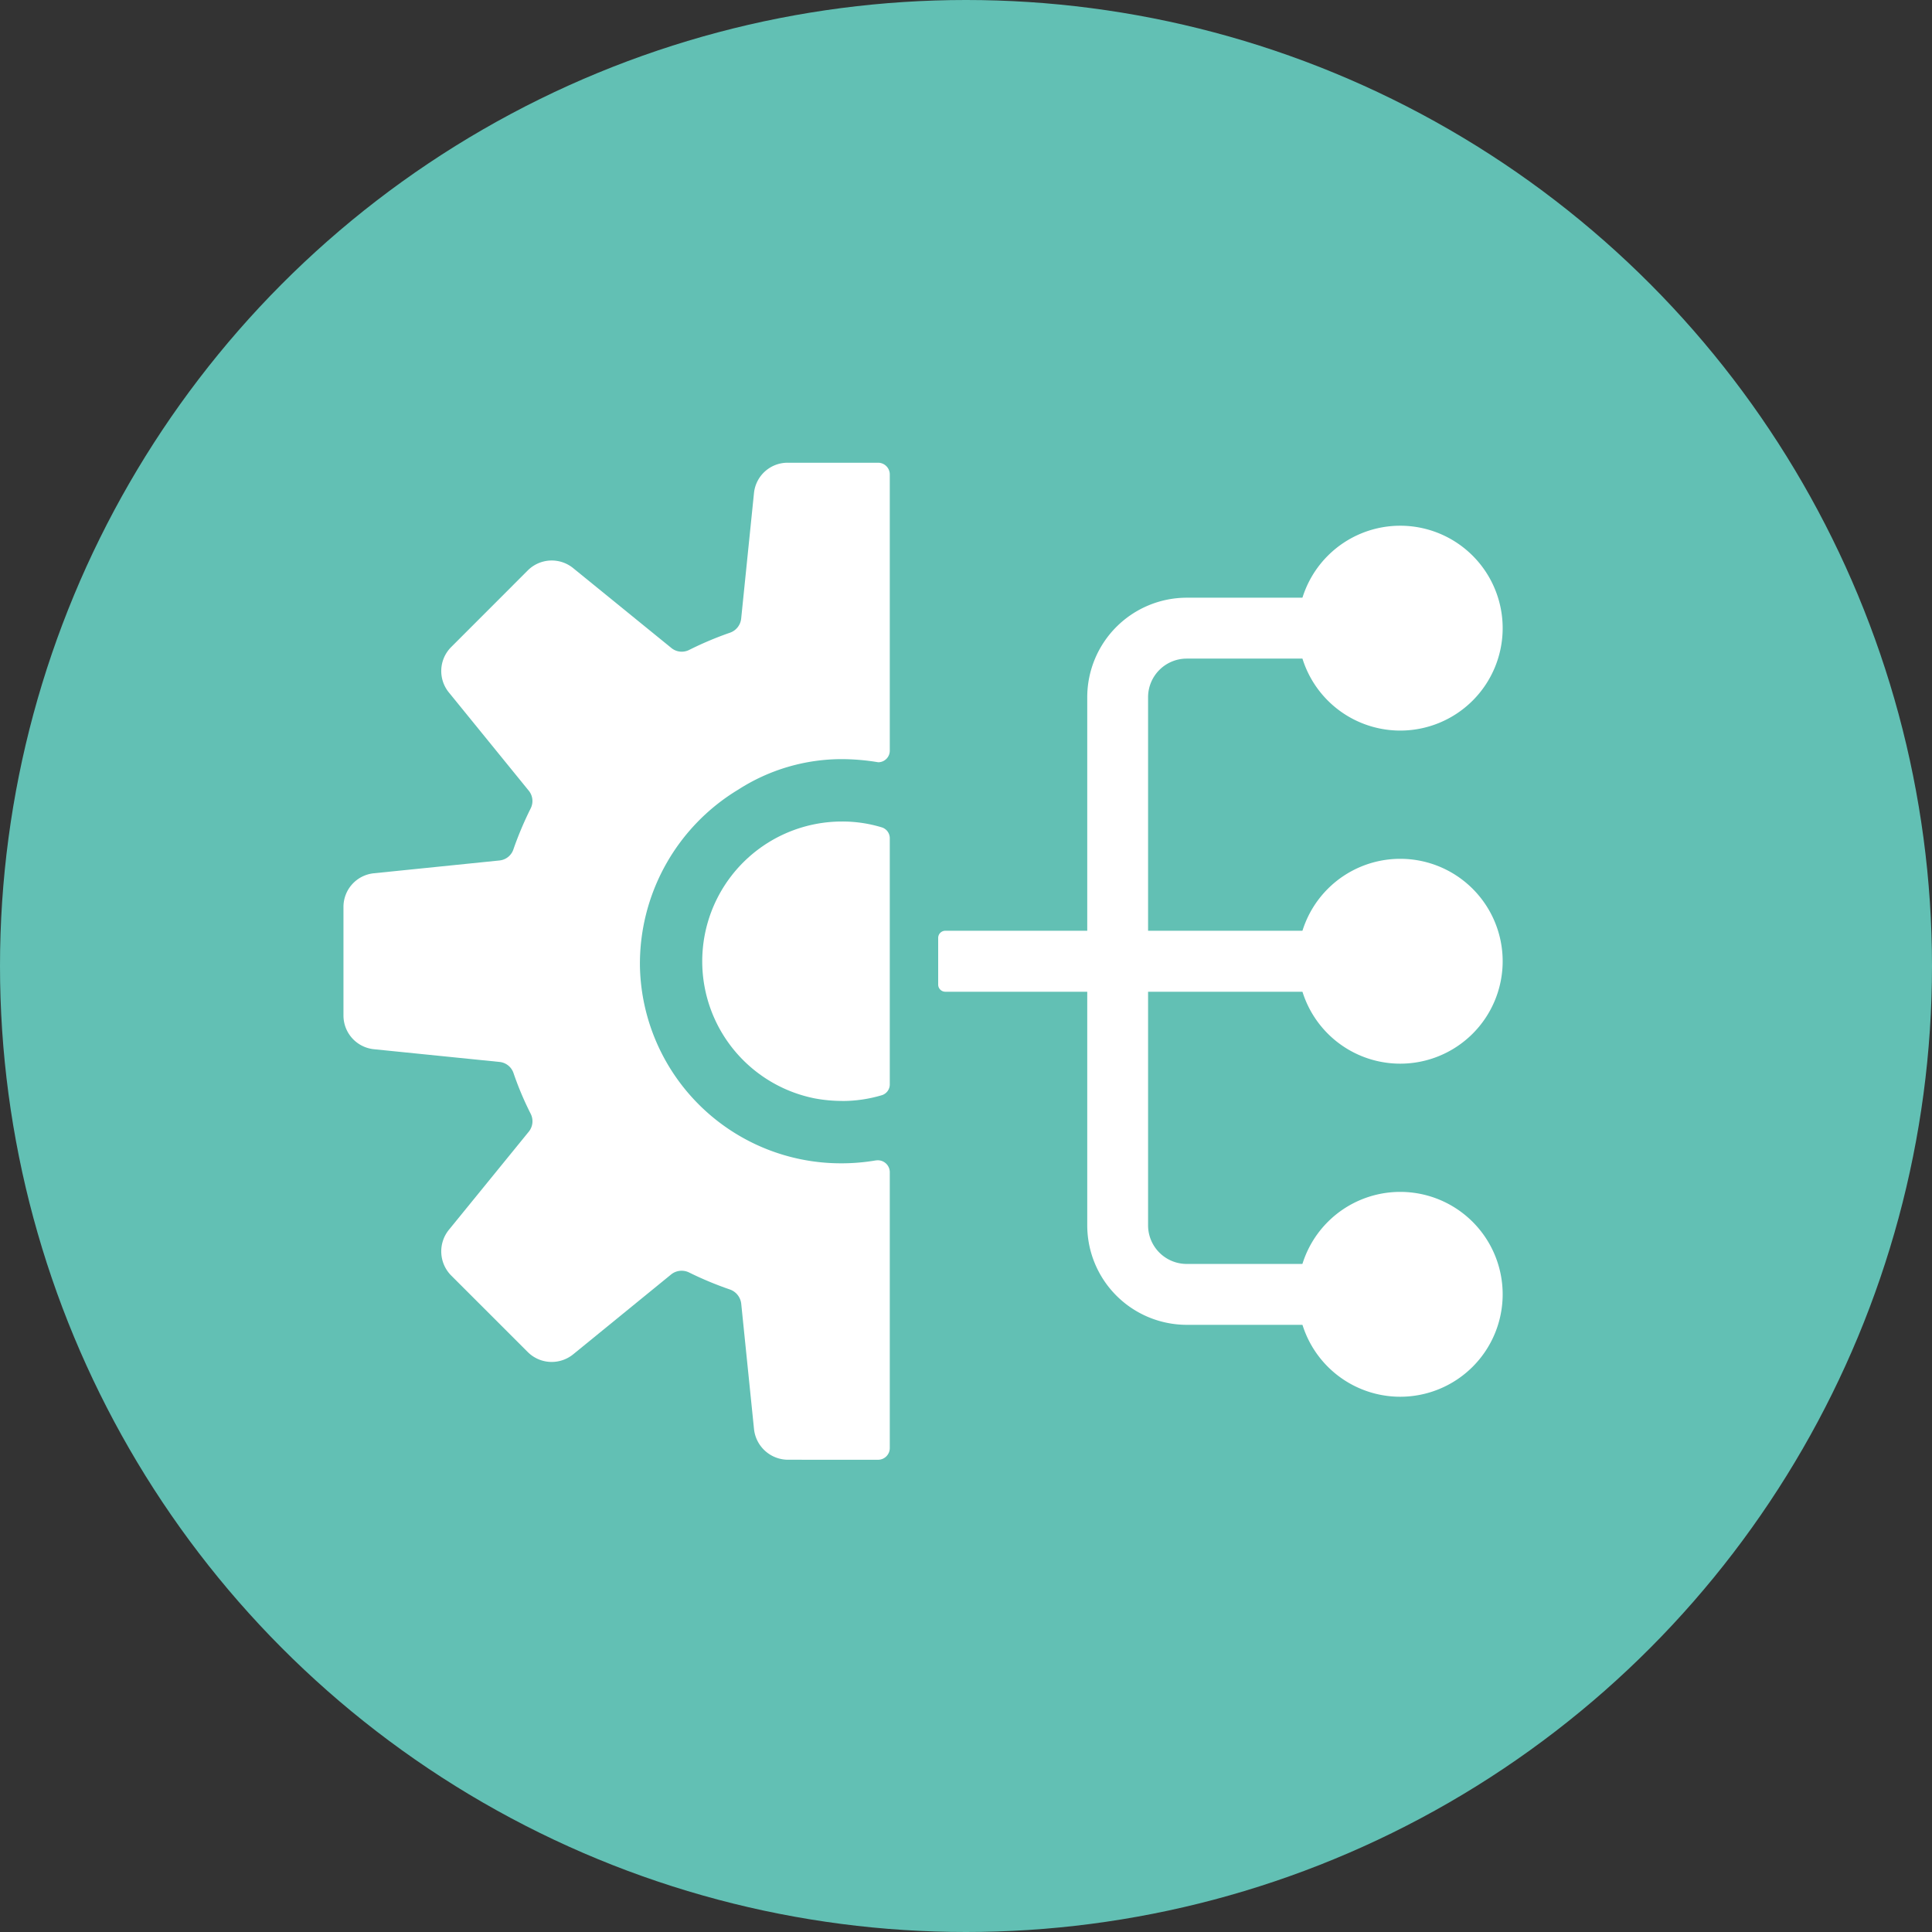
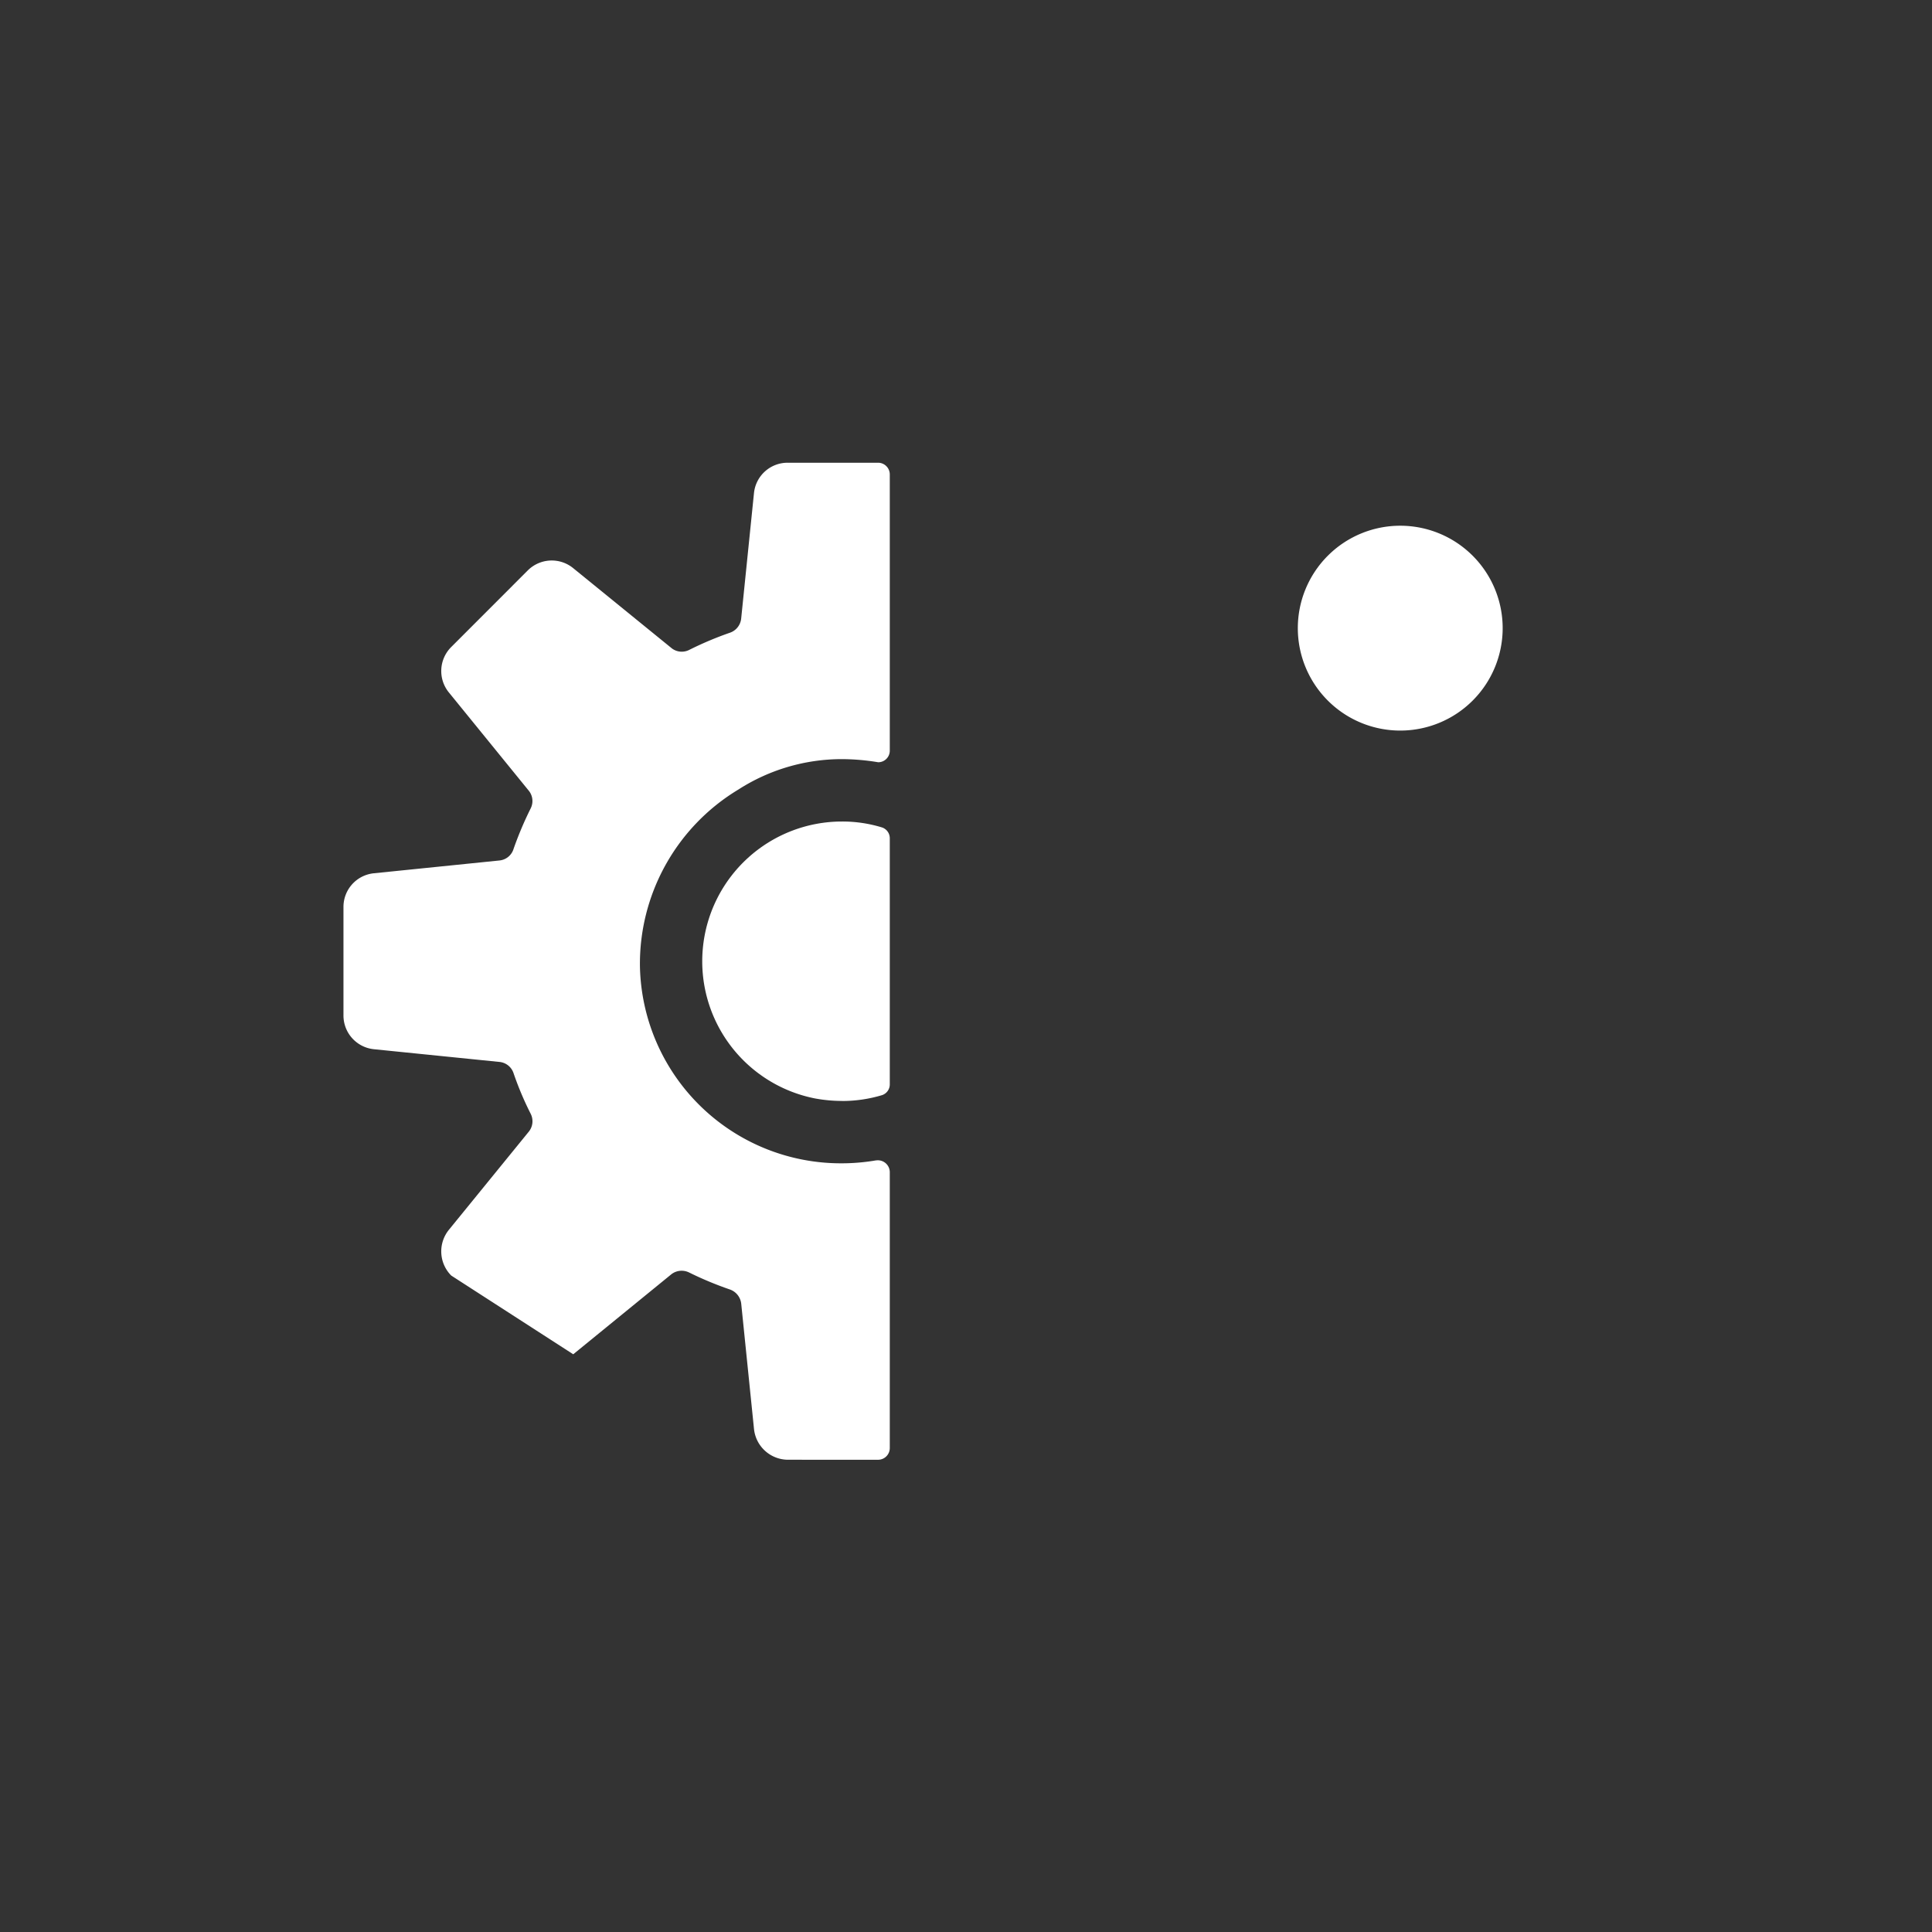
<svg xmlns="http://www.w3.org/2000/svg" width="140" height="140" viewBox="0 0 140 140">
  <rect x="0" y="0" width="140" height="140" fill="#333333" stroke="none" />
  <g id="icon_c3" transform="translate(-951 -5798)">
-     <circle id="楕円形_33" data-name="楕円形 33" cx="70" cy="70" r="70" transform="translate(951 5798)" fill="#62c0b4" />
    <g id="グループ_1544" data-name="グループ 1544" transform="translate(975.889 5831.531)">
      <g id="グループ_1539" data-name="グループ 1539" transform="translate(0)">
-         <path id="パス_441" data-name="パス 441" d="M32.194,72.247a2.484,2.484,0,0,1-2.445-2.226l-.927-9.089a1.235,1.235,0,0,0-.828-1.025,25.016,25.016,0,0,1-2.948-1.229,1.234,1.234,0,0,0-.542-.126,1.21,1.21,0,0,0-.762.27l-7.092,5.783a2.471,2.471,0,0,1-1.557.555,2.445,2.445,0,0,1-1.744-.723L7.809,58.9a2.482,2.482,0,0,1-.164-3.321L13.408,48.5a1.2,1.2,0,0,0,.161-1.317,23,23,0,0,1-1.244-2.946,1.194,1.194,0,0,0-1.029-.817L2.21,42.5A2.455,2.455,0,0,1,0,40.036V32.195a2.447,2.447,0,0,1,2.208-2.446l9.089-.926a1.19,1.19,0,0,0,1.031-.847,25.384,25.384,0,0,1,1.238-2.927,1.19,1.19,0,0,0-.167-1.318L7.644,16.654a2.457,2.457,0,0,1,.165-3.3L13.35,7.809a2.457,2.457,0,0,1,3.3-.167l7.091,5.766a1.181,1.181,0,0,0,.77.285,1.213,1.213,0,0,0,.536-.126A24.7,24.7,0,0,1,28,12.32a1.216,1.216,0,0,0,.819-1.021l.927-9.087A2.446,2.446,0,0,1,32.194,0H38.74a.849.849,0,0,1,.848.847V20.865a.839.839,0,0,1-.837.84,16.37,16.37,0,0,0-2.627-.227,13.872,13.872,0,0,0-7.518,2.211,14.74,14.74,0,0,0-7.122,12.842,14.565,14.565,0,0,0,14.64,14.236,14.769,14.769,0,0,0,2.474-.214h.029a.866.866,0,0,1,.961.828V71.4a.849.849,0,0,1-.848.849Z" fill="#fff" />
+         <path id="パス_441" data-name="パス 441" d="M32.194,72.247a2.484,2.484,0,0,1-2.445-2.226l-.927-9.089a1.235,1.235,0,0,0-.828-1.025,25.016,25.016,0,0,1-2.948-1.229,1.234,1.234,0,0,0-.542-.126,1.21,1.21,0,0,0-.762.27l-7.092,5.783L7.809,58.9a2.482,2.482,0,0,1-.164-3.321L13.408,48.5a1.2,1.2,0,0,0,.161-1.317,23,23,0,0,1-1.244-2.946,1.194,1.194,0,0,0-1.029-.817L2.21,42.5A2.455,2.455,0,0,1,0,40.036V32.195a2.447,2.447,0,0,1,2.208-2.446l9.089-.926a1.19,1.19,0,0,0,1.031-.847,25.384,25.384,0,0,1,1.238-2.927,1.19,1.19,0,0,0-.167-1.318L7.644,16.654a2.457,2.457,0,0,1,.165-3.3L13.35,7.809a2.457,2.457,0,0,1,3.3-.167l7.091,5.766a1.181,1.181,0,0,0,.77.285,1.213,1.213,0,0,0,.536-.126A24.7,24.7,0,0,1,28,12.32a1.216,1.216,0,0,0,.819-1.021l.927-9.087A2.446,2.446,0,0,1,32.194,0H38.74a.849.849,0,0,1,.848.847V20.865a.839.839,0,0,1-.837.84,16.37,16.37,0,0,0-2.627-.227,13.872,13.872,0,0,0-7.518,2.211,14.74,14.74,0,0,0-7.122,12.842,14.565,14.565,0,0,0,14.64,14.236,14.769,14.769,0,0,0,2.474-.214h.029a.866.866,0,0,1,.961.828V71.4a.849.849,0,0,1-.848.849Z" fill="#fff" />
        <path id="パス_442" data-name="パス 442" d="M105.32,115.442a10.821,10.821,0,0,1-1.946-.18,10.129,10.129,0,0,1,1.949-20.068,9.789,9.789,0,0,1,2.92.435.826.826,0,0,1,.545.8v17.79a.821.821,0,0,1-.552.8,10.021,10.021,0,0,1-2.916.427" transform="translate(-69.2 -69.195)" fill="#fff" />
      </g>
      <g id="グループ_1540" data-name="グループ 1540" transform="translate(43.092 4.565)">
        <path id="パス_443" data-name="パス 443" d="M268.05,24.136a7.422,7.422,0,1,1-7.422-7.422,7.422,7.422,0,0,1,7.422,7.422" transform="translate(-227.142 -16.714)" fill="#fff" />
-         <path id="パス_444" data-name="パス 444" d="M268.05,112.509a7.422,7.422,0,1,1-7.422-7.422,7.422,7.422,0,0,1,7.422,7.422" transform="translate(-227.142 -80.95)" fill="#fff" />
-         <path id="パス_445" data-name="パス 445" d="M268.05,200.881a7.422,7.422,0,1,1-7.422-7.422,7.422,7.422,0,0,1,7.422,7.422" transform="translate(-227.142 -145.186)" fill="#fff" />
-         <path id="パス_446" data-name="パス 446" d="M191.732,128.6H158.3a.519.519,0,0,1-.519-.519V124.7a.519.519,0,0,1,.519-.519h33.435Z" transform="translate(-157.778 -94.831)" fill="#fff" />
-         <path id="パス_447" data-name="パス 447" d="M220.02,88.5H204.548a7.217,7.217,0,0,1-7.208-7.208V43.018a7.216,7.216,0,0,1,7.208-7.208H220.02v4.413H204.548a2.8,2.8,0,0,0-2.8,2.795v38.27a2.8,2.8,0,0,0,2.8,2.8H220.02Z" transform="translate(-186.535 -30.594)" fill="#fff" />
      </g>
    </g>
  </g>
</svg>